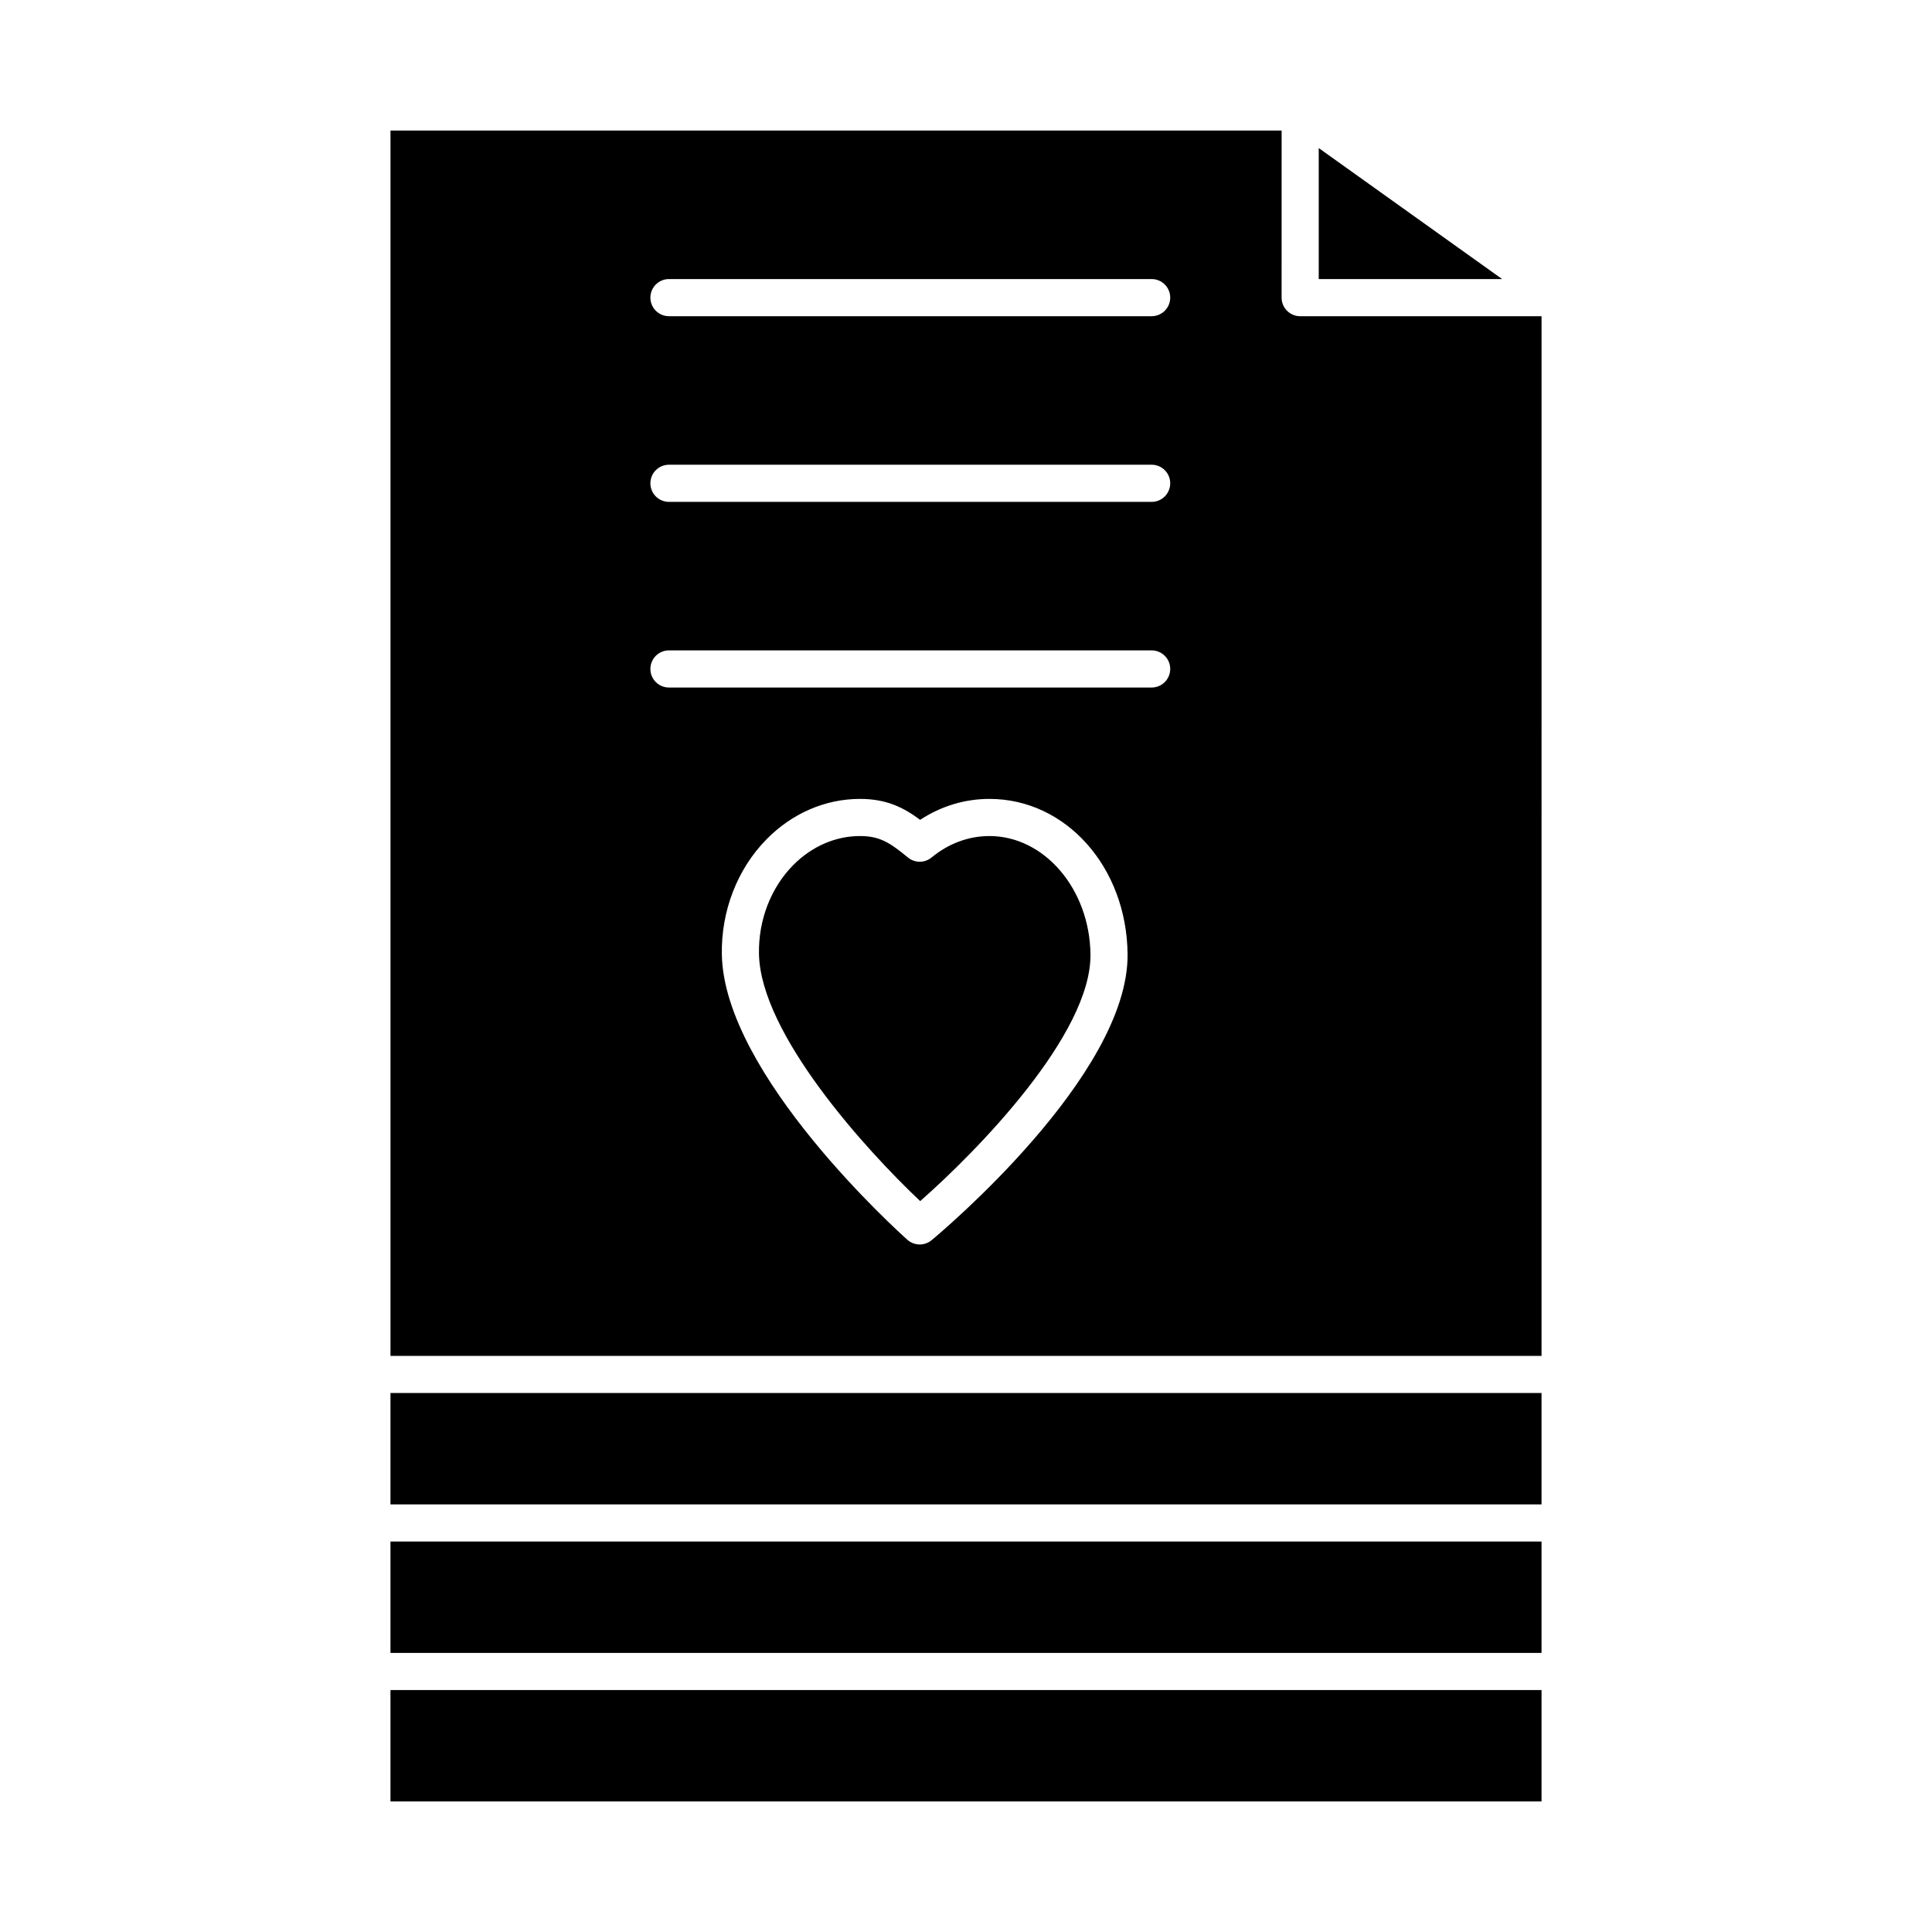
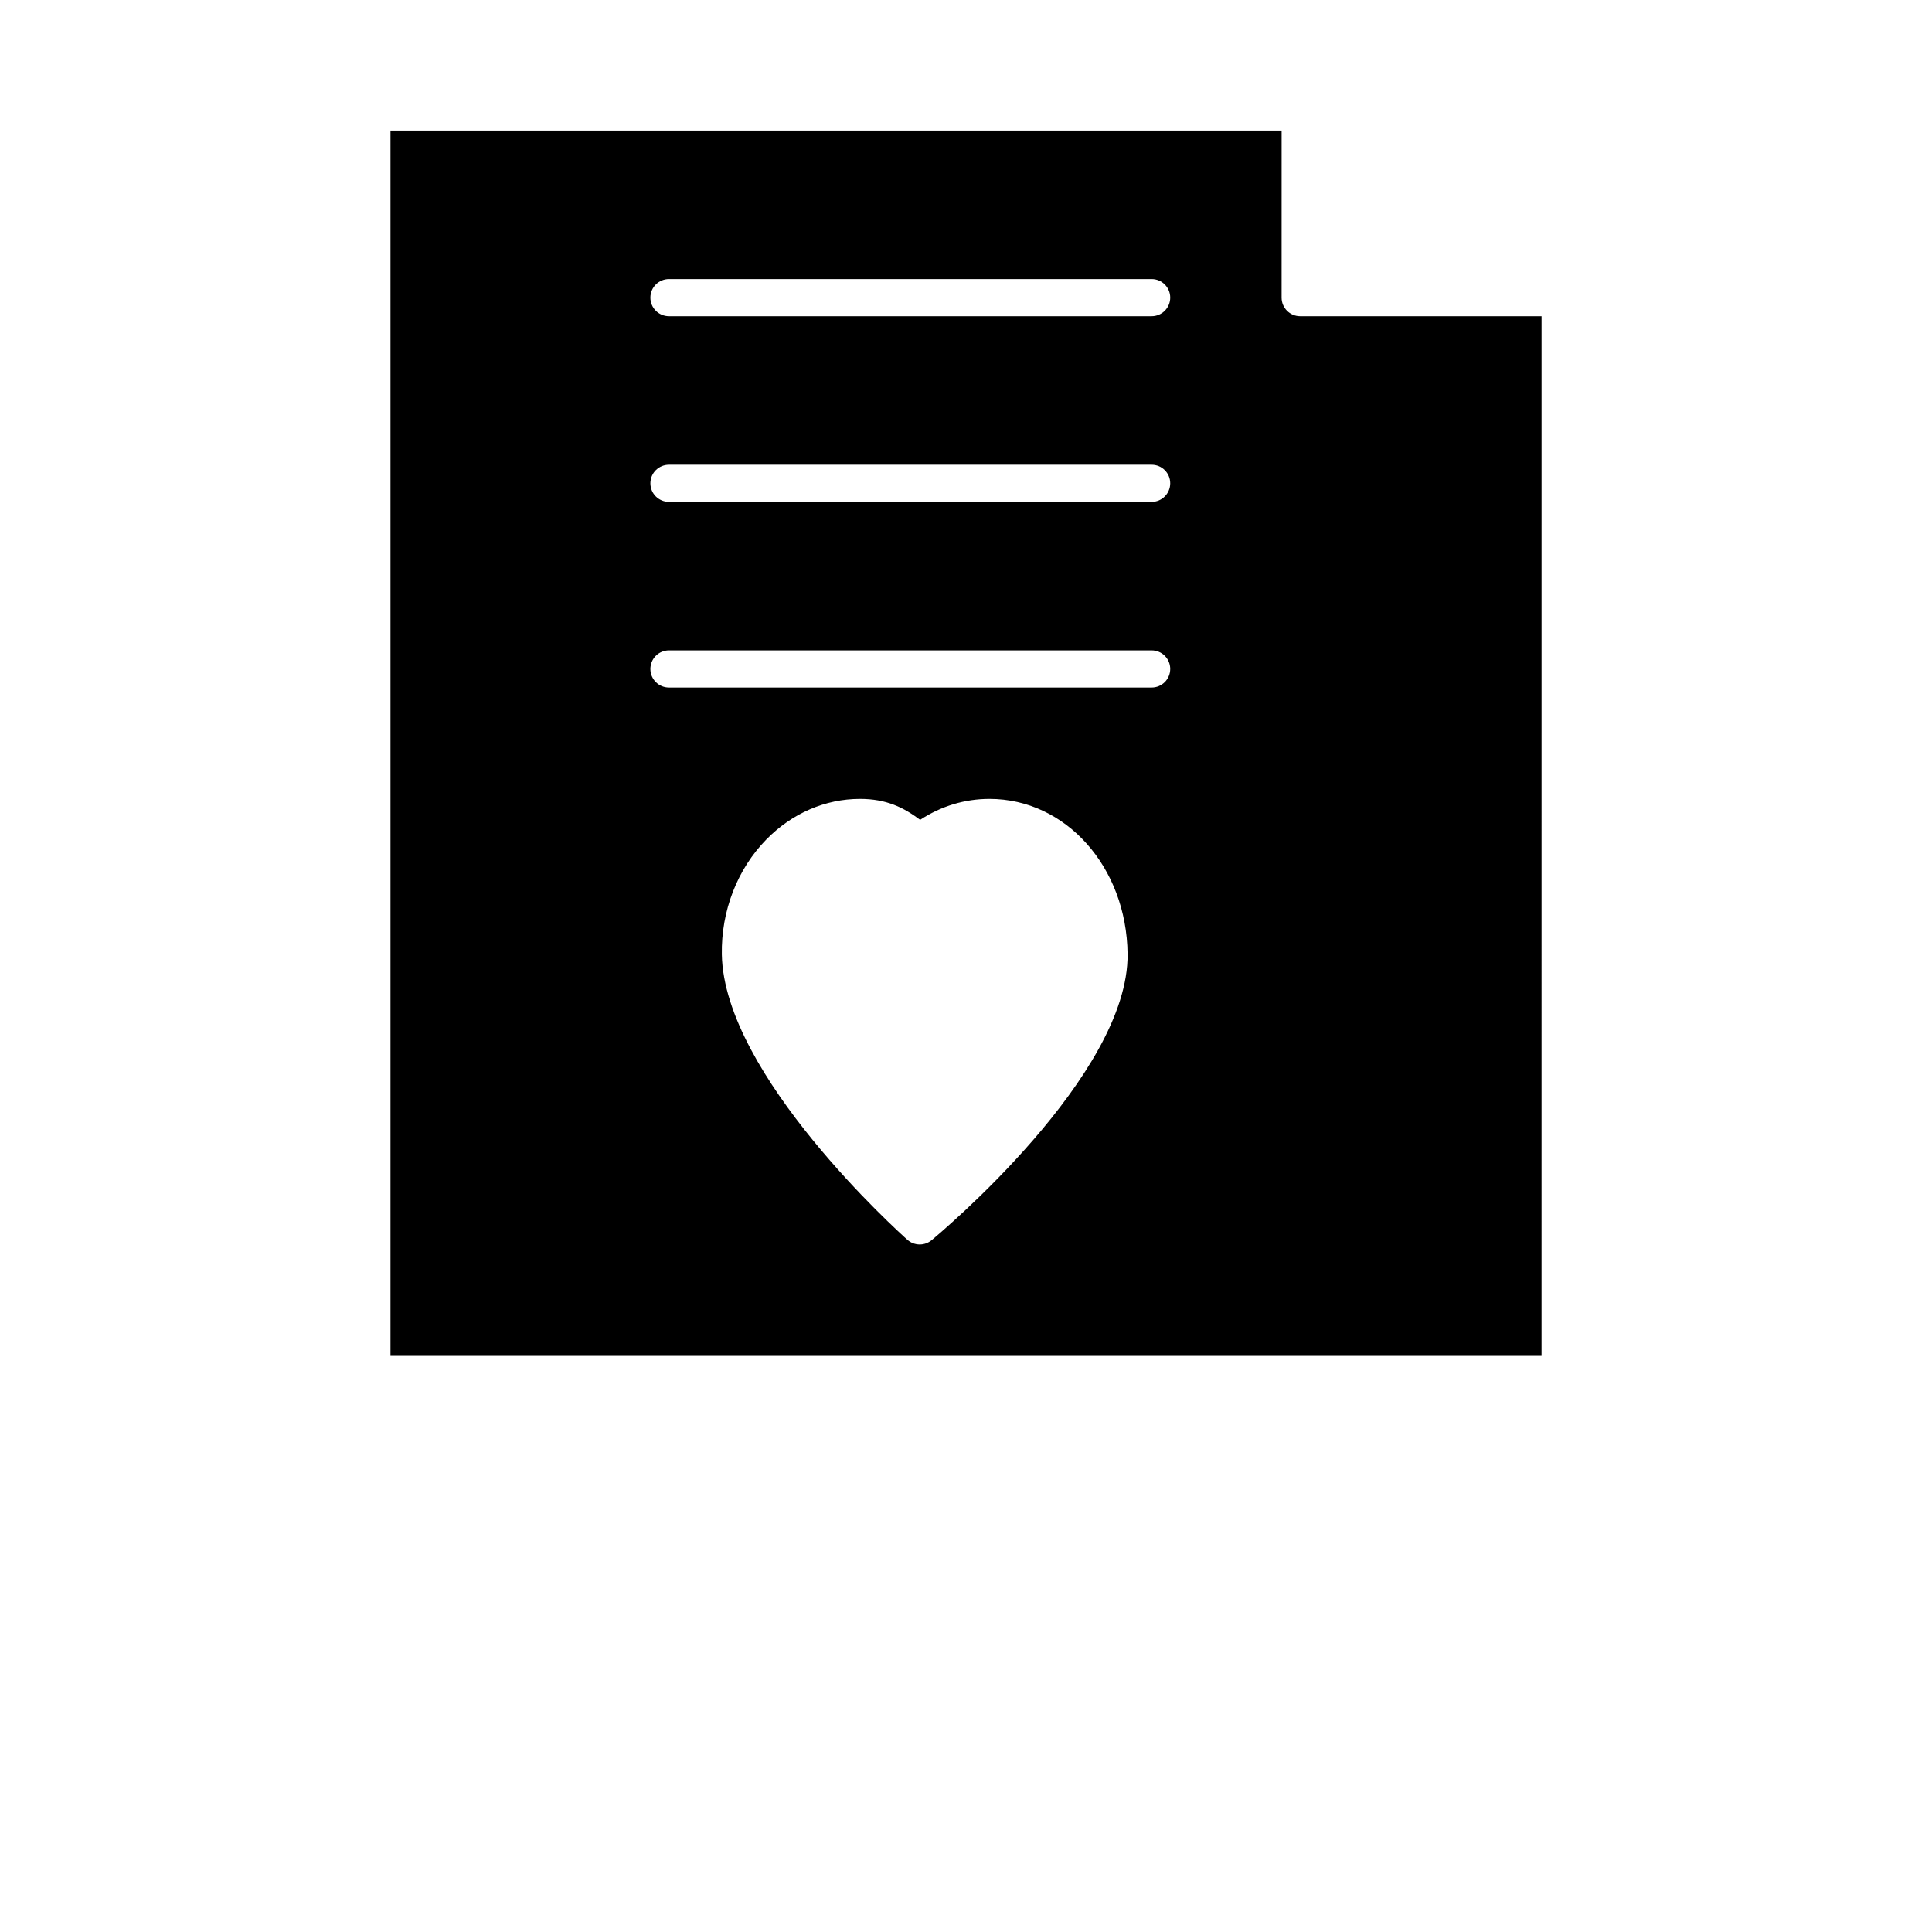
<svg xmlns="http://www.w3.org/2000/svg" fill="#000000" width="800px" height="800px" version="1.1" viewBox="144 144 512 512">
  <g>
-     <path d="m247.48 552.52h305.04v29.52h-305.04z" />
-     <path d="m247.48 513.16h305.04v29.52h-305.04z" />
-     <path d="m406.22 365.56c-5.523 0-10.832 1.969-15.355 5.688-1.816 1.496-4.434 1.496-6.25 0-4.809-3.953-7.465-5.688-12.715-5.688-6.523 0-12.836 2.766-17.77 7.785-5.871 5.977-9.152 14.512-8.996 23.418 0.371 21.266 28.516 52.137 42.723 65.543 15.184-13.332 45.375-44.25 45.129-65.402-0.207-17.281-12.211-31.344-26.766-31.344z" />
-     <path d="m247.48 621.4h305.04v-29.52h-305.04z" />
-     <path d="m493.48 183.24v34.719h48.605z" />
    <path d="m488.56 227.8c-2.719 0-4.922-2.203-4.922-4.922l0.004-44.277h-236.16v324.72h305.04l0.004-275.52zm-97.684 244.87c-0.914 0.754-2.027 1.129-3.137 1.129-1.172 0-2.344-0.418-3.273-1.246-1.984-1.766-48.613-43.656-49.172-75.617-0.203-11.527 4.106-22.641 11.816-30.488 6.797-6.918 15.602-10.73 24.785-10.73 7.035 0 11.566 2.277 15.953 5.547 5.562-3.641 11.84-5.547 18.371-5.547 20.254 0 36.336 18.039 36.602 41.07 0.375 32.156-49.809 74.113-51.945 75.883zm58.324-146.47h-127.92c-2.719 0-4.922-2.203-4.922-4.922s2.203-4.922 4.922-4.922h127.92c2.719 0 4.922 2.203 4.922 4.922-0.004 2.719-2.203 4.922-4.922 4.922zm0-49.199h-127.92c-2.719 0-4.922-2.203-4.922-4.922s2.203-4.922 4.922-4.922h127.92c2.719 0 4.922 2.203 4.922 4.922-0.004 2.719-2.203 4.922-4.922 4.922zm0-49.203h-127.92c-2.719 0-4.922-2.203-4.922-4.922s2.203-4.922 4.922-4.922h127.92c2.719 0 4.922 2.203 4.922 4.922-0.004 2.719-2.203 4.922-4.922 4.922z" />
  </g>
</svg>